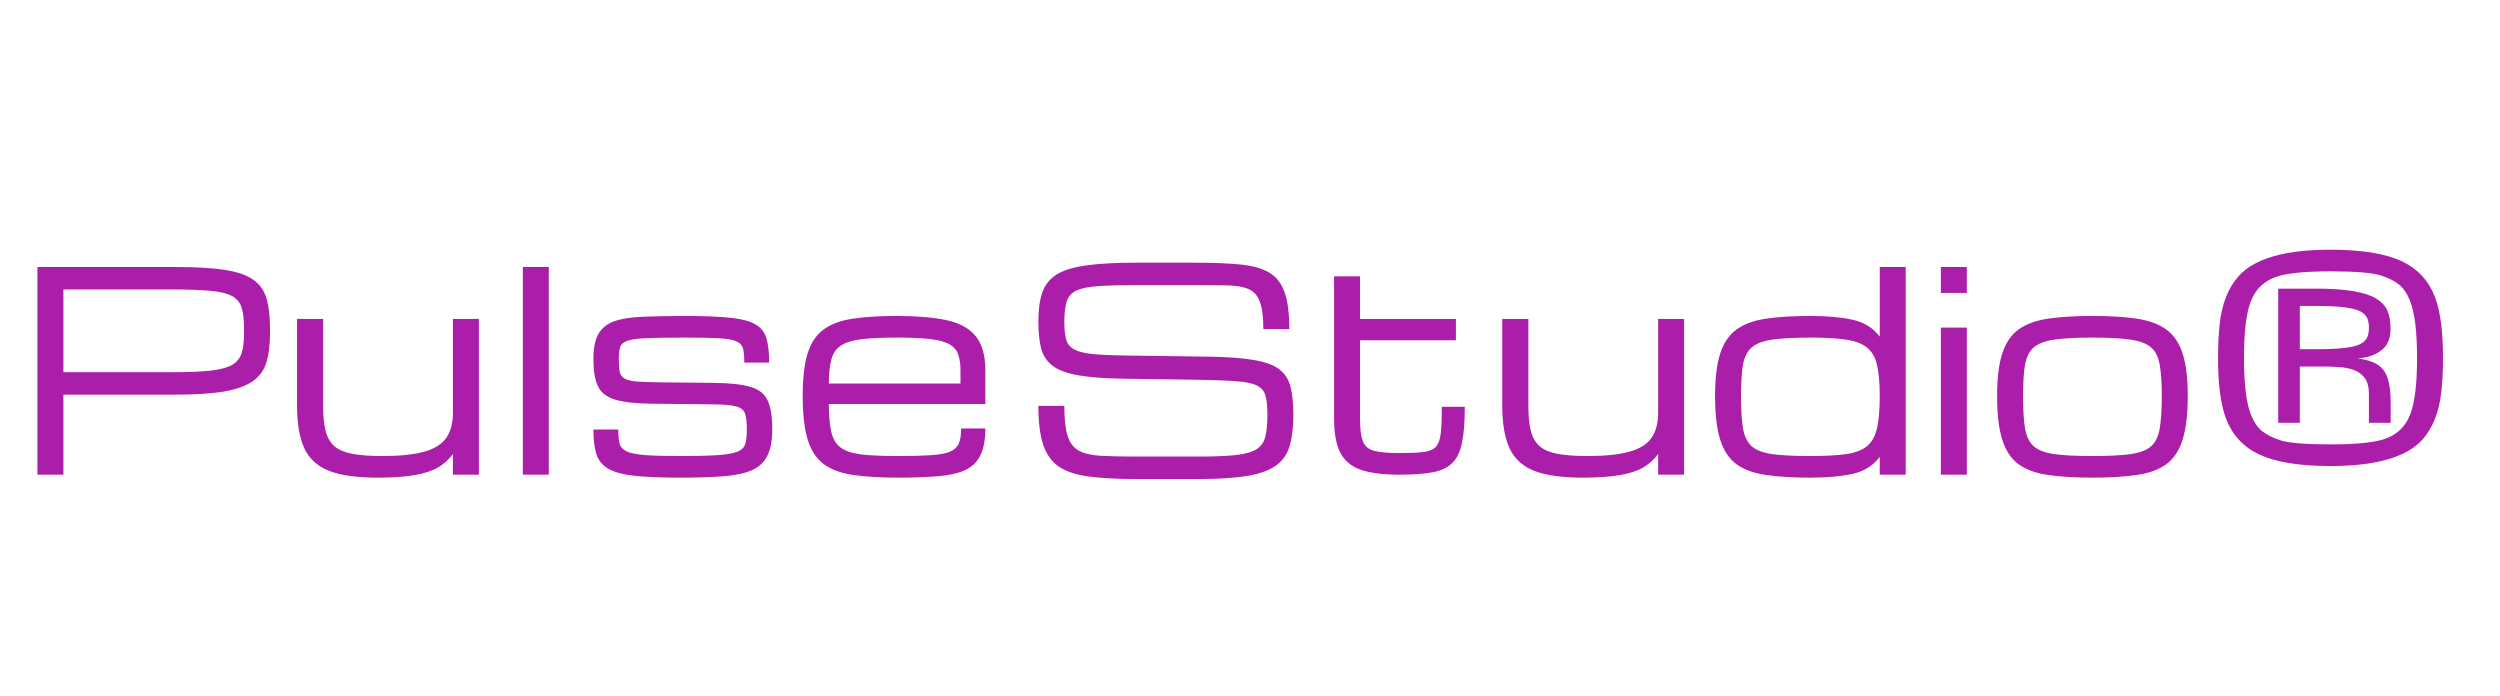
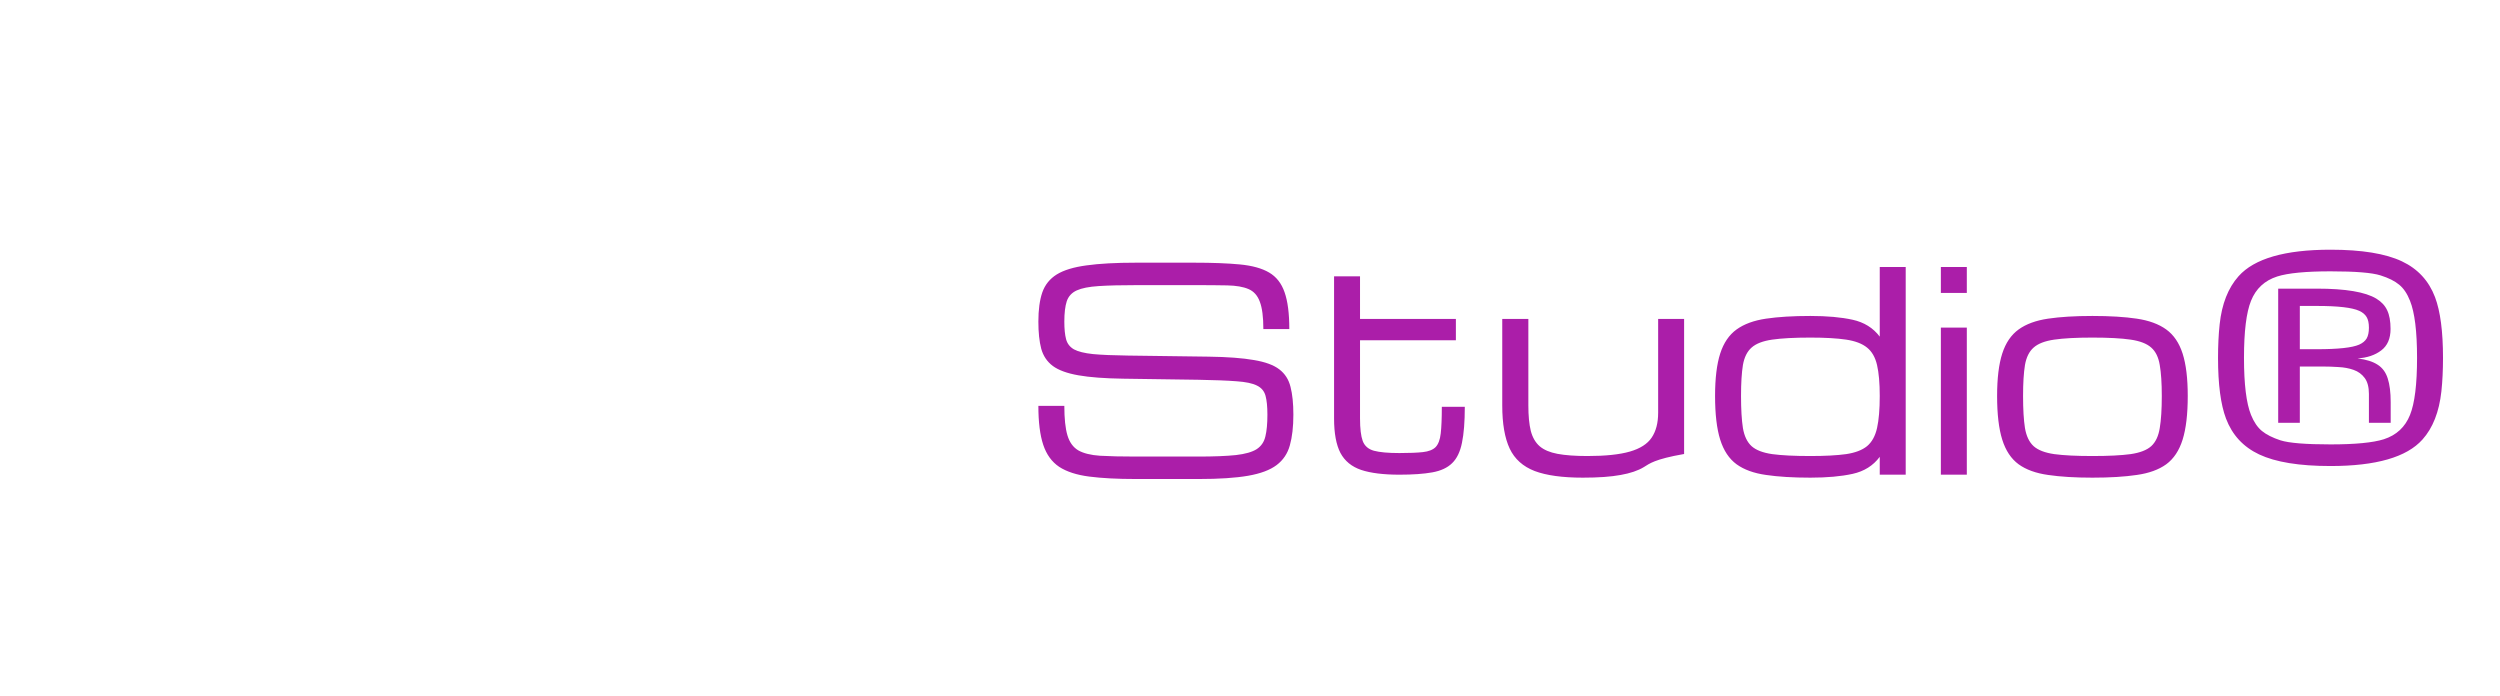
<svg xmlns="http://www.w3.org/2000/svg" width="316" height="88" viewBox="0 0 316 88" fill="none">
-   <path d="M4.732 60V33.75H22.301C24.864 33.75 26.926 33.875 28.487 34.126C30.06 34.377 31.25 34.798 32.059 35.391C32.868 35.972 33.415 36.764 33.7 37.766C33.984 38.757 34.127 39.993 34.127 41.475V42.158C34.127 43.571 33.979 44.773 33.683 45.764C33.398 46.744 32.84 47.536 32.008 48.14C31.176 48.743 29.974 49.188 28.402 49.473C26.83 49.746 24.762 49.883 22.198 49.883H8.014V60H4.732ZM30.846 41.475C30.846 40.392 30.743 39.526 30.538 38.877C30.333 38.227 29.923 37.738 29.308 37.407C28.692 37.077 27.775 36.86 26.556 36.758C25.337 36.644 23.708 36.587 21.669 36.587H8.014V47.046H21.669C23.708 47.046 25.337 46.983 26.556 46.858C27.775 46.721 28.692 46.482 29.308 46.14C29.923 45.787 30.333 45.291 30.538 44.653C30.743 44.004 30.846 43.172 30.846 42.158V41.475ZM47.73 60.376C45.156 60.376 43.128 60.097 41.647 59.539C40.165 58.969 39.111 58.023 38.485 56.702C37.858 55.369 37.545 53.551 37.545 51.25V40.312H40.843V51.25C40.843 52.549 40.946 53.62 41.151 54.463C41.367 55.295 41.743 55.944 42.279 56.411C42.814 56.867 43.566 57.186 44.535 57.368C45.514 57.55 46.773 57.642 48.312 57.642C50.59 57.642 52.379 57.454 53.678 57.078C54.977 56.702 55.894 56.115 56.429 55.317C56.976 54.508 57.249 53.46 57.249 52.173V40.312H60.531V60H57.249V57.385C56.771 58.046 56.167 58.599 55.438 59.043C54.709 59.487 53.735 59.818 52.516 60.034C51.297 60.262 49.702 60.376 47.73 60.376ZM66.085 60V33.75H69.366V60H66.085ZM85.96 60.376C83.568 60.376 81.642 60.296 80.184 60.137C78.737 59.977 77.638 59.681 76.886 59.248C76.145 58.815 75.644 58.2 75.382 57.402C75.131 56.605 75.006 55.568 75.006 54.292H78.15C78.15 55.01 78.202 55.591 78.304 56.035C78.407 56.468 78.697 56.804 79.176 57.044C79.654 57.271 80.429 57.431 81.5 57.522C82.582 57.602 84.098 57.642 86.046 57.642C88.108 57.642 89.709 57.602 90.848 57.522C91.999 57.431 92.825 57.271 93.326 57.044C93.828 56.804 94.129 56.462 94.232 56.018C94.346 55.574 94.403 54.987 94.403 54.258C94.403 53.369 94.323 52.703 94.164 52.258C94.004 51.814 93.628 51.518 93.036 51.37C92.443 51.21 91.498 51.125 90.199 51.113L82.372 51.028C80.355 51.005 78.817 50.834 77.757 50.515C76.698 50.196 75.974 49.638 75.587 48.84C75.2 48.031 75.006 46.886 75.006 45.405C75.006 44.027 75.217 42.961 75.638 42.209C76.071 41.458 76.743 40.922 77.655 40.603C78.566 40.284 79.751 40.096 81.21 40.039C82.668 39.971 84.428 39.937 86.49 39.937C88.917 39.937 90.842 40.011 92.267 40.159C93.702 40.307 94.773 40.586 95.48 40.996C96.197 41.406 96.664 42.004 96.881 42.791C97.109 43.565 97.223 44.579 97.223 45.833H94.078C94.078 45.092 94.027 44.511 93.924 44.089C93.822 43.656 93.543 43.343 93.087 43.149C92.643 42.944 91.913 42.813 90.899 42.756C89.897 42.699 88.484 42.671 86.661 42.671C84.588 42.671 82.975 42.694 81.825 42.739C80.674 42.785 79.842 42.893 79.33 43.064C78.817 43.235 78.504 43.508 78.39 43.884C78.276 44.249 78.219 44.756 78.219 45.405C78.219 46.066 78.253 46.59 78.321 46.977C78.401 47.353 78.6 47.638 78.919 47.832C79.238 48.026 79.757 48.157 80.475 48.225C81.204 48.282 82.218 48.316 83.517 48.328L90.267 48.396C92.295 48.419 93.833 48.59 94.881 48.909C95.941 49.216 96.659 49.792 97.035 50.635C97.422 51.467 97.616 52.674 97.616 54.258C97.616 55.682 97.405 56.804 96.983 57.624C96.573 58.445 95.912 59.054 95.001 59.453C94.09 59.84 92.888 60.091 91.395 60.205C89.914 60.319 88.102 60.376 85.96 60.376ZM124.549 54.155C124.549 55.625 124.327 56.781 123.883 57.624C123.45 58.468 122.783 59.083 121.883 59.47C120.983 59.858 119.833 60.102 118.431 60.205C117.041 60.319 115.383 60.376 113.458 60.376C111.259 60.376 109.391 60.262 107.853 60.034C106.326 59.818 105.09 59.368 104.144 58.684C103.21 57.989 102.526 56.952 102.093 55.574C101.672 54.195 101.461 52.355 101.461 50.054C101.461 47.821 101.666 46.032 102.076 44.688C102.498 43.343 103.176 42.329 104.11 41.645C105.044 40.962 106.269 40.506 107.784 40.278C109.311 40.05 111.174 39.937 113.373 39.937C115.89 39.937 117.975 40.113 119.627 40.466C121.279 40.819 122.51 41.492 123.319 42.483C124.139 43.474 124.549 44.927 124.549 46.841V51.062H104.759C104.771 52.52 104.873 53.688 105.067 54.565C105.261 55.443 105.648 56.103 106.229 56.548C106.81 56.992 107.676 57.288 108.827 57.437C109.989 57.573 111.533 57.642 113.458 57.642C115.19 57.642 116.585 57.607 117.645 57.539C118.716 57.471 119.525 57.323 120.072 57.095C120.63 56.855 121.006 56.502 121.2 56.035C121.393 55.568 121.49 54.941 121.49 54.155H124.549ZM113.373 42.671C111.515 42.671 110.017 42.739 108.878 42.876C107.75 43.013 106.89 43.28 106.297 43.679C105.705 44.067 105.3 44.648 105.084 45.422C104.879 46.197 104.771 47.217 104.759 48.481H121.405V46.841C121.405 46.02 121.308 45.343 121.114 44.807C120.932 44.26 120.567 43.833 120.021 43.525C119.474 43.206 118.665 42.984 117.594 42.859C116.534 42.734 115.127 42.671 113.373 42.671Z" fill="#AB1EA9" />
-   <path d="M160.2 52.412C160.2 51.398 160.121 50.601 159.961 50.02C159.802 49.438 159.443 49.011 158.884 48.738C158.326 48.453 157.46 48.271 156.287 48.191C155.113 48.1 153.507 48.037 151.467 48.003L141.965 47.866C139.618 47.832 137.733 47.69 136.309 47.439C134.885 47.188 133.808 46.795 133.079 46.26C132.35 45.713 131.86 44.984 131.609 44.072C131.37 43.161 131.25 42.022 131.25 40.654C131.25 39.162 131.415 37.931 131.746 36.963C132.087 35.995 132.697 35.237 133.574 34.69C134.463 34.143 135.716 33.761 137.334 33.545C138.952 33.317 141.043 33.203 143.606 33.203H150.92C153.245 33.203 155.182 33.277 156.731 33.425C158.281 33.573 159.511 33.915 160.422 34.451C161.334 34.986 161.983 35.818 162.371 36.946C162.769 38.074 162.969 39.623 162.969 41.594H159.688C159.688 40.068 159.539 38.917 159.243 38.142C158.958 37.356 158.48 36.821 157.808 36.536C157.147 36.251 156.253 36.097 155.125 36.074C153.997 36.051 152.595 36.04 150.92 36.04H143.777C141.738 36.04 140.103 36.08 138.872 36.16C137.653 36.239 136.73 36.422 136.104 36.706C135.477 36.991 135.055 37.447 134.839 38.074C134.634 38.7 134.531 39.56 134.531 40.654C134.531 41.577 134.605 42.318 134.753 42.876C134.902 43.434 135.232 43.861 135.745 44.158C136.269 44.443 137.072 44.642 138.154 44.756C139.237 44.858 140.712 44.921 142.581 44.944L152.766 45.081C155.159 45.115 157.067 45.257 158.491 45.508C159.927 45.747 160.998 46.14 161.704 46.687C162.422 47.234 162.895 47.974 163.123 48.909C163.362 49.831 163.482 50.999 163.482 52.412C163.482 53.95 163.333 55.243 163.037 56.291C162.752 57.328 162.194 58.16 161.362 58.787C160.531 59.413 159.329 59.863 157.756 60.137C156.184 60.41 154.116 60.547 151.553 60.547H143.555C141.219 60.547 139.26 60.444 137.676 60.239C136.092 60.034 134.828 59.624 133.882 59.009C132.948 58.382 132.275 57.454 131.865 56.223C131.455 54.993 131.25 53.352 131.25 51.301H134.531C134.531 52.908 134.662 54.15 134.924 55.027C135.186 55.904 135.642 56.536 136.292 56.924C136.952 57.3 137.87 57.528 139.043 57.607C140.228 57.676 141.732 57.71 143.555 57.71H151.382C153.421 57.71 155.033 57.647 156.218 57.522C157.403 57.385 158.281 57.135 158.85 56.77C159.42 56.394 159.784 55.859 159.944 55.164C160.115 54.469 160.2 53.551 160.2 52.412ZM176.88 60C174.875 60 173.268 59.801 172.061 59.402C170.853 58.992 169.976 58.274 169.429 57.248C168.893 56.212 168.626 54.759 168.626 52.891V34.929H171.907V40.312H184.024V43.013H171.907V52.891C171.907 54.167 172.021 55.118 172.249 55.745C172.488 56.371 172.961 56.781 173.667 56.975C174.385 57.169 175.456 57.266 176.88 57.266C178.145 57.266 179.136 57.226 179.854 57.146C180.583 57.066 181.118 56.855 181.46 56.514C181.802 56.16 182.018 55.585 182.109 54.788C182.201 53.99 182.246 52.868 182.246 51.421H185.151C185.151 53.312 185.032 54.828 184.793 55.967C184.565 57.106 184.149 57.966 183.545 58.547C182.953 59.128 182.115 59.516 181.033 59.709C179.962 59.903 178.578 60 176.88 60ZM200.071 60.376C197.496 60.376 195.468 60.097 193.987 59.539C192.506 58.969 191.452 58.023 190.825 56.702C190.199 55.369 189.885 53.551 189.885 51.25V40.312H193.184V51.25C193.184 52.549 193.286 53.62 193.491 54.463C193.708 55.295 194.084 55.944 194.619 56.411C195.155 56.867 195.907 57.186 196.875 57.368C197.855 57.55 199.114 57.642 200.652 57.642C202.931 57.642 204.719 57.454 206.018 57.078C207.317 56.702 208.234 56.115 208.77 55.317C209.316 54.508 209.59 53.46 209.59 52.173V40.312H212.871V60H209.59V57.385C209.111 58.046 208.508 58.599 207.778 59.043C207.049 59.487 206.075 59.818 204.856 60.034C203.637 60.262 202.042 60.376 200.071 60.376ZM228.833 60.376C226.634 60.376 224.766 60.262 223.228 60.034C221.69 59.818 220.448 59.368 219.502 58.684C218.556 57.989 217.867 56.952 217.434 55.574C217.001 54.195 216.785 52.355 216.785 50.054C216.785 47.821 217.001 46.032 217.434 44.688C217.867 43.343 218.556 42.329 219.502 41.645C220.448 40.962 221.69 40.506 223.228 40.278C224.766 40.05 226.634 39.937 228.833 39.937C230.941 39.937 232.718 40.096 234.165 40.415C235.623 40.734 236.768 41.446 237.6 42.551V33.75H240.881V60H237.6V57.744C236.768 58.861 235.623 59.578 234.165 59.898C232.718 60.217 230.941 60.376 228.833 60.376ZM237.6 50.054C237.6 48.425 237.486 47.12 237.258 46.14C237.031 45.16 236.609 44.425 235.994 43.935C235.378 43.434 234.496 43.098 233.345 42.927C232.194 42.756 230.69 42.671 228.833 42.671C226.805 42.671 225.199 42.756 224.014 42.927C222.829 43.098 221.957 43.434 221.399 43.935C220.841 44.425 220.476 45.16 220.305 46.14C220.146 47.12 220.066 48.425 220.066 50.054C220.066 51.74 220.146 53.09 220.305 54.104C220.476 55.118 220.841 55.881 221.399 56.394C221.957 56.895 222.829 57.231 224.014 57.402C225.199 57.562 226.805 57.642 228.833 57.642C230.69 57.642 232.194 57.562 233.345 57.402C234.496 57.231 235.378 56.895 235.994 56.394C236.609 55.881 237.031 55.118 237.258 54.104C237.486 53.09 237.6 51.74 237.6 50.054ZM245.325 60V41.406H248.606V60H245.325ZM245.325 37.031V33.75H248.606V37.031H245.325ZM264.482 60.376C262.284 60.376 260.415 60.262 258.877 60.034C257.339 59.818 256.097 59.368 255.151 58.684C254.206 57.989 253.517 56.952 253.084 55.574C252.651 54.195 252.434 52.355 252.434 50.054C252.434 47.821 252.651 46.032 253.084 44.688C253.517 43.343 254.206 42.329 255.151 41.645C256.097 40.962 257.339 40.506 258.877 40.278C260.415 40.05 262.284 39.937 264.482 39.937C266.693 39.937 268.561 40.05 270.088 40.278C271.626 40.506 272.868 40.962 273.814 41.645C274.759 42.329 275.448 43.343 275.881 44.688C276.314 46.032 276.531 47.821 276.531 50.054C276.531 52.355 276.314 54.195 275.881 55.574C275.448 56.952 274.759 57.989 273.814 58.684C272.868 59.368 271.626 59.818 270.088 60.034C268.561 60.262 266.693 60.376 264.482 60.376ZM273.25 50.054C273.25 48.425 273.164 47.12 272.993 46.14C272.834 45.16 272.475 44.425 271.917 43.935C271.358 43.434 270.487 43.098 269.302 42.927C268.128 42.756 266.522 42.671 264.482 42.671C262.455 42.671 260.848 42.756 259.663 42.927C258.478 43.098 257.607 43.434 257.048 43.935C256.49 44.425 256.126 45.16 255.955 46.14C255.795 47.12 255.715 48.425 255.715 50.054C255.715 51.74 255.795 53.09 255.955 54.104C256.126 55.118 256.49 55.881 257.048 56.394C257.607 56.895 258.478 57.231 259.663 57.402C260.848 57.562 262.455 57.642 264.482 57.642C266.522 57.642 268.128 57.562 269.302 57.402C270.487 57.231 271.358 56.895 271.917 56.394C272.475 55.881 272.834 55.118 272.993 54.104C273.164 53.09 273.25 51.74 273.25 50.054ZM294.578 58.906C290.636 58.906 287.628 58.416 285.554 57.437C283.549 56.491 282.153 54.981 281.367 52.908C280.695 51.13 280.359 48.573 280.359 45.234C280.359 43.685 280.427 42.272 280.564 40.996C280.837 38.421 281.635 36.393 282.957 34.912C284.95 32.679 288.824 31.562 294.578 31.562C298.52 31.562 301.528 32.052 303.601 33.032C305.606 33.978 307.002 35.487 307.788 37.561C308.46 39.338 308.796 41.896 308.796 45.234C308.796 46.773 308.728 48.185 308.591 49.473C308.307 52.07 307.509 54.098 306.199 55.557C304.205 57.79 300.331 58.906 294.578 58.906ZM294.578 56.172C297.699 56.172 299.944 55.955 301.311 55.523C302.906 55.01 304.011 53.984 304.627 52.446C305.219 50.977 305.515 48.573 305.515 45.234C305.515 41.896 305.219 39.492 304.627 38.023C304.273 37.122 303.818 36.444 303.259 35.989C302.701 35.522 301.915 35.129 300.901 34.81C299.83 34.468 297.722 34.297 294.578 34.297C291.456 34.297 289.212 34.513 287.844 34.946C286.249 35.459 285.144 36.484 284.529 38.023C283.936 39.492 283.64 41.896 283.64 45.234C283.64 48.573 283.936 50.977 284.529 52.446C284.893 53.346 285.355 54.024 285.913 54.48C286.471 54.936 287.252 55.329 288.254 55.659C289.337 56.001 291.445 56.172 294.578 56.172ZM287.964 53.438V36.484H292.869C296.48 36.484 298.981 36.906 300.371 37.749C301.009 38.136 301.465 38.626 301.738 39.219C302.023 39.811 302.166 40.597 302.166 41.577C302.166 42.796 301.773 43.702 300.986 44.294C300.212 44.887 299.215 45.223 297.996 45.303C299.089 45.44 299.938 45.707 300.542 46.106C301.146 46.493 301.567 47.069 301.807 47.832C302.057 48.595 302.183 49.598 302.183 50.84V53.438H299.431V49.797C299.431 48.931 299.255 48.259 298.901 47.781C298.548 47.302 298.081 46.96 297.5 46.755C296.919 46.55 296.287 46.431 295.603 46.397C294.92 46.351 294.253 46.328 293.604 46.328H290.698V53.438H287.964ZM290.698 44.141H292.869C295.546 44.141 297.323 43.947 298.201 43.56C298.634 43.366 298.947 43.109 299.141 42.791C299.334 42.46 299.431 42.004 299.431 41.423C299.431 40.842 299.334 40.392 299.141 40.073C298.947 39.743 298.634 39.481 298.201 39.287C297.301 38.877 295.523 38.672 292.869 38.672H290.698V44.141Z" fill="#AB1EA9" />
+   <path d="M160.2 52.412C160.2 51.398 160.121 50.601 159.961 50.02C159.802 49.438 159.443 49.011 158.884 48.738C158.326 48.453 157.46 48.271 156.287 48.191C155.113 48.1 153.507 48.037 151.467 48.003L141.965 47.866C139.618 47.832 137.733 47.69 136.309 47.439C134.885 47.188 133.808 46.795 133.079 46.26C132.35 45.713 131.86 44.984 131.609 44.072C131.37 43.161 131.25 42.022 131.25 40.654C131.25 39.162 131.415 37.931 131.746 36.963C132.087 35.995 132.697 35.237 133.574 34.69C134.463 34.143 135.716 33.761 137.334 33.545C138.952 33.317 141.043 33.203 143.606 33.203H150.92C153.245 33.203 155.182 33.277 156.731 33.425C158.281 33.573 159.511 33.915 160.422 34.451C161.334 34.986 161.983 35.818 162.371 36.946C162.769 38.074 162.969 39.623 162.969 41.594H159.688C159.688 40.068 159.539 38.917 159.243 38.142C158.958 37.356 158.48 36.821 157.808 36.536C157.147 36.251 156.253 36.097 155.125 36.074C153.997 36.051 152.595 36.04 150.92 36.04H143.777C141.738 36.04 140.103 36.08 138.872 36.16C137.653 36.239 136.73 36.422 136.104 36.706C135.477 36.991 135.055 37.447 134.839 38.074C134.634 38.7 134.531 39.56 134.531 40.654C134.531 41.577 134.605 42.318 134.753 42.876C134.902 43.434 135.232 43.861 135.745 44.158C136.269 44.443 137.072 44.642 138.154 44.756C139.237 44.858 140.712 44.921 142.581 44.944L152.766 45.081C155.159 45.115 157.067 45.257 158.491 45.508C159.927 45.747 160.998 46.14 161.704 46.687C162.422 47.234 162.895 47.974 163.123 48.909C163.362 49.831 163.482 50.999 163.482 52.412C163.482 53.95 163.333 55.243 163.037 56.291C162.752 57.328 162.194 58.16 161.362 58.787C160.531 59.413 159.329 59.863 157.756 60.137C156.184 60.41 154.116 60.547 151.553 60.547H143.555C141.219 60.547 139.26 60.444 137.676 60.239C136.092 60.034 134.828 59.624 133.882 59.009C132.948 58.382 132.275 57.454 131.865 56.223C131.455 54.993 131.25 53.352 131.25 51.301H134.531C134.531 52.908 134.662 54.15 134.924 55.027C135.186 55.904 135.642 56.536 136.292 56.924C136.952 57.3 137.87 57.528 139.043 57.607C140.228 57.676 141.732 57.71 143.555 57.71H151.382C153.421 57.71 155.033 57.647 156.218 57.522C157.403 57.385 158.281 57.135 158.85 56.77C159.42 56.394 159.784 55.859 159.944 55.164C160.115 54.469 160.2 53.551 160.2 52.412ZM176.88 60C174.875 60 173.268 59.801 172.061 59.402C170.853 58.992 169.976 58.274 169.429 57.248C168.893 56.212 168.626 54.759 168.626 52.891V34.929H171.907V40.312H184.024V43.013H171.907V52.891C171.907 54.167 172.021 55.118 172.249 55.745C172.488 56.371 172.961 56.781 173.667 56.975C174.385 57.169 175.456 57.266 176.88 57.266C178.145 57.266 179.136 57.226 179.854 57.146C180.583 57.066 181.118 56.855 181.46 56.514C181.802 56.16 182.018 55.585 182.109 54.788C182.201 53.99 182.246 52.868 182.246 51.421H185.151C185.151 53.312 185.032 54.828 184.793 55.967C184.565 57.106 184.149 57.966 183.545 58.547C182.953 59.128 182.115 59.516 181.033 59.709C179.962 59.903 178.578 60 176.88 60ZM200.071 60.376C197.496 60.376 195.468 60.097 193.987 59.539C192.506 58.969 191.452 58.023 190.825 56.702C190.199 55.369 189.885 53.551 189.885 51.25V40.312H193.184V51.25C193.184 52.549 193.286 53.62 193.491 54.463C193.708 55.295 194.084 55.944 194.619 56.411C195.155 56.867 195.907 57.186 196.875 57.368C197.855 57.55 199.114 57.642 200.652 57.642C202.931 57.642 204.719 57.454 206.018 57.078C207.317 56.702 208.234 56.115 208.77 55.317C209.316 54.508 209.59 53.46 209.59 52.173V40.312H212.871V60V57.385C209.111 58.046 208.508 58.599 207.778 59.043C207.049 59.487 206.075 59.818 204.856 60.034C203.637 60.262 202.042 60.376 200.071 60.376ZM228.833 60.376C226.634 60.376 224.766 60.262 223.228 60.034C221.69 59.818 220.448 59.368 219.502 58.684C218.556 57.989 217.867 56.952 217.434 55.574C217.001 54.195 216.785 52.355 216.785 50.054C216.785 47.821 217.001 46.032 217.434 44.688C217.867 43.343 218.556 42.329 219.502 41.645C220.448 40.962 221.69 40.506 223.228 40.278C224.766 40.05 226.634 39.937 228.833 39.937C230.941 39.937 232.718 40.096 234.165 40.415C235.623 40.734 236.768 41.446 237.6 42.551V33.75H240.881V60H237.6V57.744C236.768 58.861 235.623 59.578 234.165 59.898C232.718 60.217 230.941 60.376 228.833 60.376ZM237.6 50.054C237.6 48.425 237.486 47.12 237.258 46.14C237.031 45.16 236.609 44.425 235.994 43.935C235.378 43.434 234.496 43.098 233.345 42.927C232.194 42.756 230.69 42.671 228.833 42.671C226.805 42.671 225.199 42.756 224.014 42.927C222.829 43.098 221.957 43.434 221.399 43.935C220.841 44.425 220.476 45.16 220.305 46.14C220.146 47.12 220.066 48.425 220.066 50.054C220.066 51.74 220.146 53.09 220.305 54.104C220.476 55.118 220.841 55.881 221.399 56.394C221.957 56.895 222.829 57.231 224.014 57.402C225.199 57.562 226.805 57.642 228.833 57.642C230.69 57.642 232.194 57.562 233.345 57.402C234.496 57.231 235.378 56.895 235.994 56.394C236.609 55.881 237.031 55.118 237.258 54.104C237.486 53.09 237.6 51.74 237.6 50.054ZM245.325 60V41.406H248.606V60H245.325ZM245.325 37.031V33.75H248.606V37.031H245.325ZM264.482 60.376C262.284 60.376 260.415 60.262 258.877 60.034C257.339 59.818 256.097 59.368 255.151 58.684C254.206 57.989 253.517 56.952 253.084 55.574C252.651 54.195 252.434 52.355 252.434 50.054C252.434 47.821 252.651 46.032 253.084 44.688C253.517 43.343 254.206 42.329 255.151 41.645C256.097 40.962 257.339 40.506 258.877 40.278C260.415 40.05 262.284 39.937 264.482 39.937C266.693 39.937 268.561 40.05 270.088 40.278C271.626 40.506 272.868 40.962 273.814 41.645C274.759 42.329 275.448 43.343 275.881 44.688C276.314 46.032 276.531 47.821 276.531 50.054C276.531 52.355 276.314 54.195 275.881 55.574C275.448 56.952 274.759 57.989 273.814 58.684C272.868 59.368 271.626 59.818 270.088 60.034C268.561 60.262 266.693 60.376 264.482 60.376ZM273.25 50.054C273.25 48.425 273.164 47.12 272.993 46.14C272.834 45.16 272.475 44.425 271.917 43.935C271.358 43.434 270.487 43.098 269.302 42.927C268.128 42.756 266.522 42.671 264.482 42.671C262.455 42.671 260.848 42.756 259.663 42.927C258.478 43.098 257.607 43.434 257.048 43.935C256.49 44.425 256.126 45.16 255.955 46.14C255.795 47.12 255.715 48.425 255.715 50.054C255.715 51.74 255.795 53.09 255.955 54.104C256.126 55.118 256.49 55.881 257.048 56.394C257.607 56.895 258.478 57.231 259.663 57.402C260.848 57.562 262.455 57.642 264.482 57.642C266.522 57.642 268.128 57.562 269.302 57.402C270.487 57.231 271.358 56.895 271.917 56.394C272.475 55.881 272.834 55.118 272.993 54.104C273.164 53.09 273.25 51.74 273.25 50.054ZM294.578 58.906C290.636 58.906 287.628 58.416 285.554 57.437C283.549 56.491 282.153 54.981 281.367 52.908C280.695 51.13 280.359 48.573 280.359 45.234C280.359 43.685 280.427 42.272 280.564 40.996C280.837 38.421 281.635 36.393 282.957 34.912C284.95 32.679 288.824 31.562 294.578 31.562C298.52 31.562 301.528 32.052 303.601 33.032C305.606 33.978 307.002 35.487 307.788 37.561C308.46 39.338 308.796 41.896 308.796 45.234C308.796 46.773 308.728 48.185 308.591 49.473C308.307 52.07 307.509 54.098 306.199 55.557C304.205 57.79 300.331 58.906 294.578 58.906ZM294.578 56.172C297.699 56.172 299.944 55.955 301.311 55.523C302.906 55.01 304.011 53.984 304.627 52.446C305.219 50.977 305.515 48.573 305.515 45.234C305.515 41.896 305.219 39.492 304.627 38.023C304.273 37.122 303.818 36.444 303.259 35.989C302.701 35.522 301.915 35.129 300.901 34.81C299.83 34.468 297.722 34.297 294.578 34.297C291.456 34.297 289.212 34.513 287.844 34.946C286.249 35.459 285.144 36.484 284.529 38.023C283.936 39.492 283.64 41.896 283.64 45.234C283.64 48.573 283.936 50.977 284.529 52.446C284.893 53.346 285.355 54.024 285.913 54.48C286.471 54.936 287.252 55.329 288.254 55.659C289.337 56.001 291.445 56.172 294.578 56.172ZM287.964 53.438V36.484H292.869C296.48 36.484 298.981 36.906 300.371 37.749C301.009 38.136 301.465 38.626 301.738 39.219C302.023 39.811 302.166 40.597 302.166 41.577C302.166 42.796 301.773 43.702 300.986 44.294C300.212 44.887 299.215 45.223 297.996 45.303C299.089 45.44 299.938 45.707 300.542 46.106C301.146 46.493 301.567 47.069 301.807 47.832C302.057 48.595 302.183 49.598 302.183 50.84V53.438H299.431V49.797C299.431 48.931 299.255 48.259 298.901 47.781C298.548 47.302 298.081 46.96 297.5 46.755C296.919 46.55 296.287 46.431 295.603 46.397C294.92 46.351 294.253 46.328 293.604 46.328H290.698V53.438H287.964ZM290.698 44.141H292.869C295.546 44.141 297.323 43.947 298.201 43.56C298.634 43.366 298.947 43.109 299.141 42.791C299.334 42.46 299.431 42.004 299.431 41.423C299.431 40.842 299.334 40.392 299.141 40.073C298.947 39.743 298.634 39.481 298.201 39.287C297.301 38.877 295.523 38.672 292.869 38.672H290.698V44.141Z" fill="#AB1EA9" />
</svg>